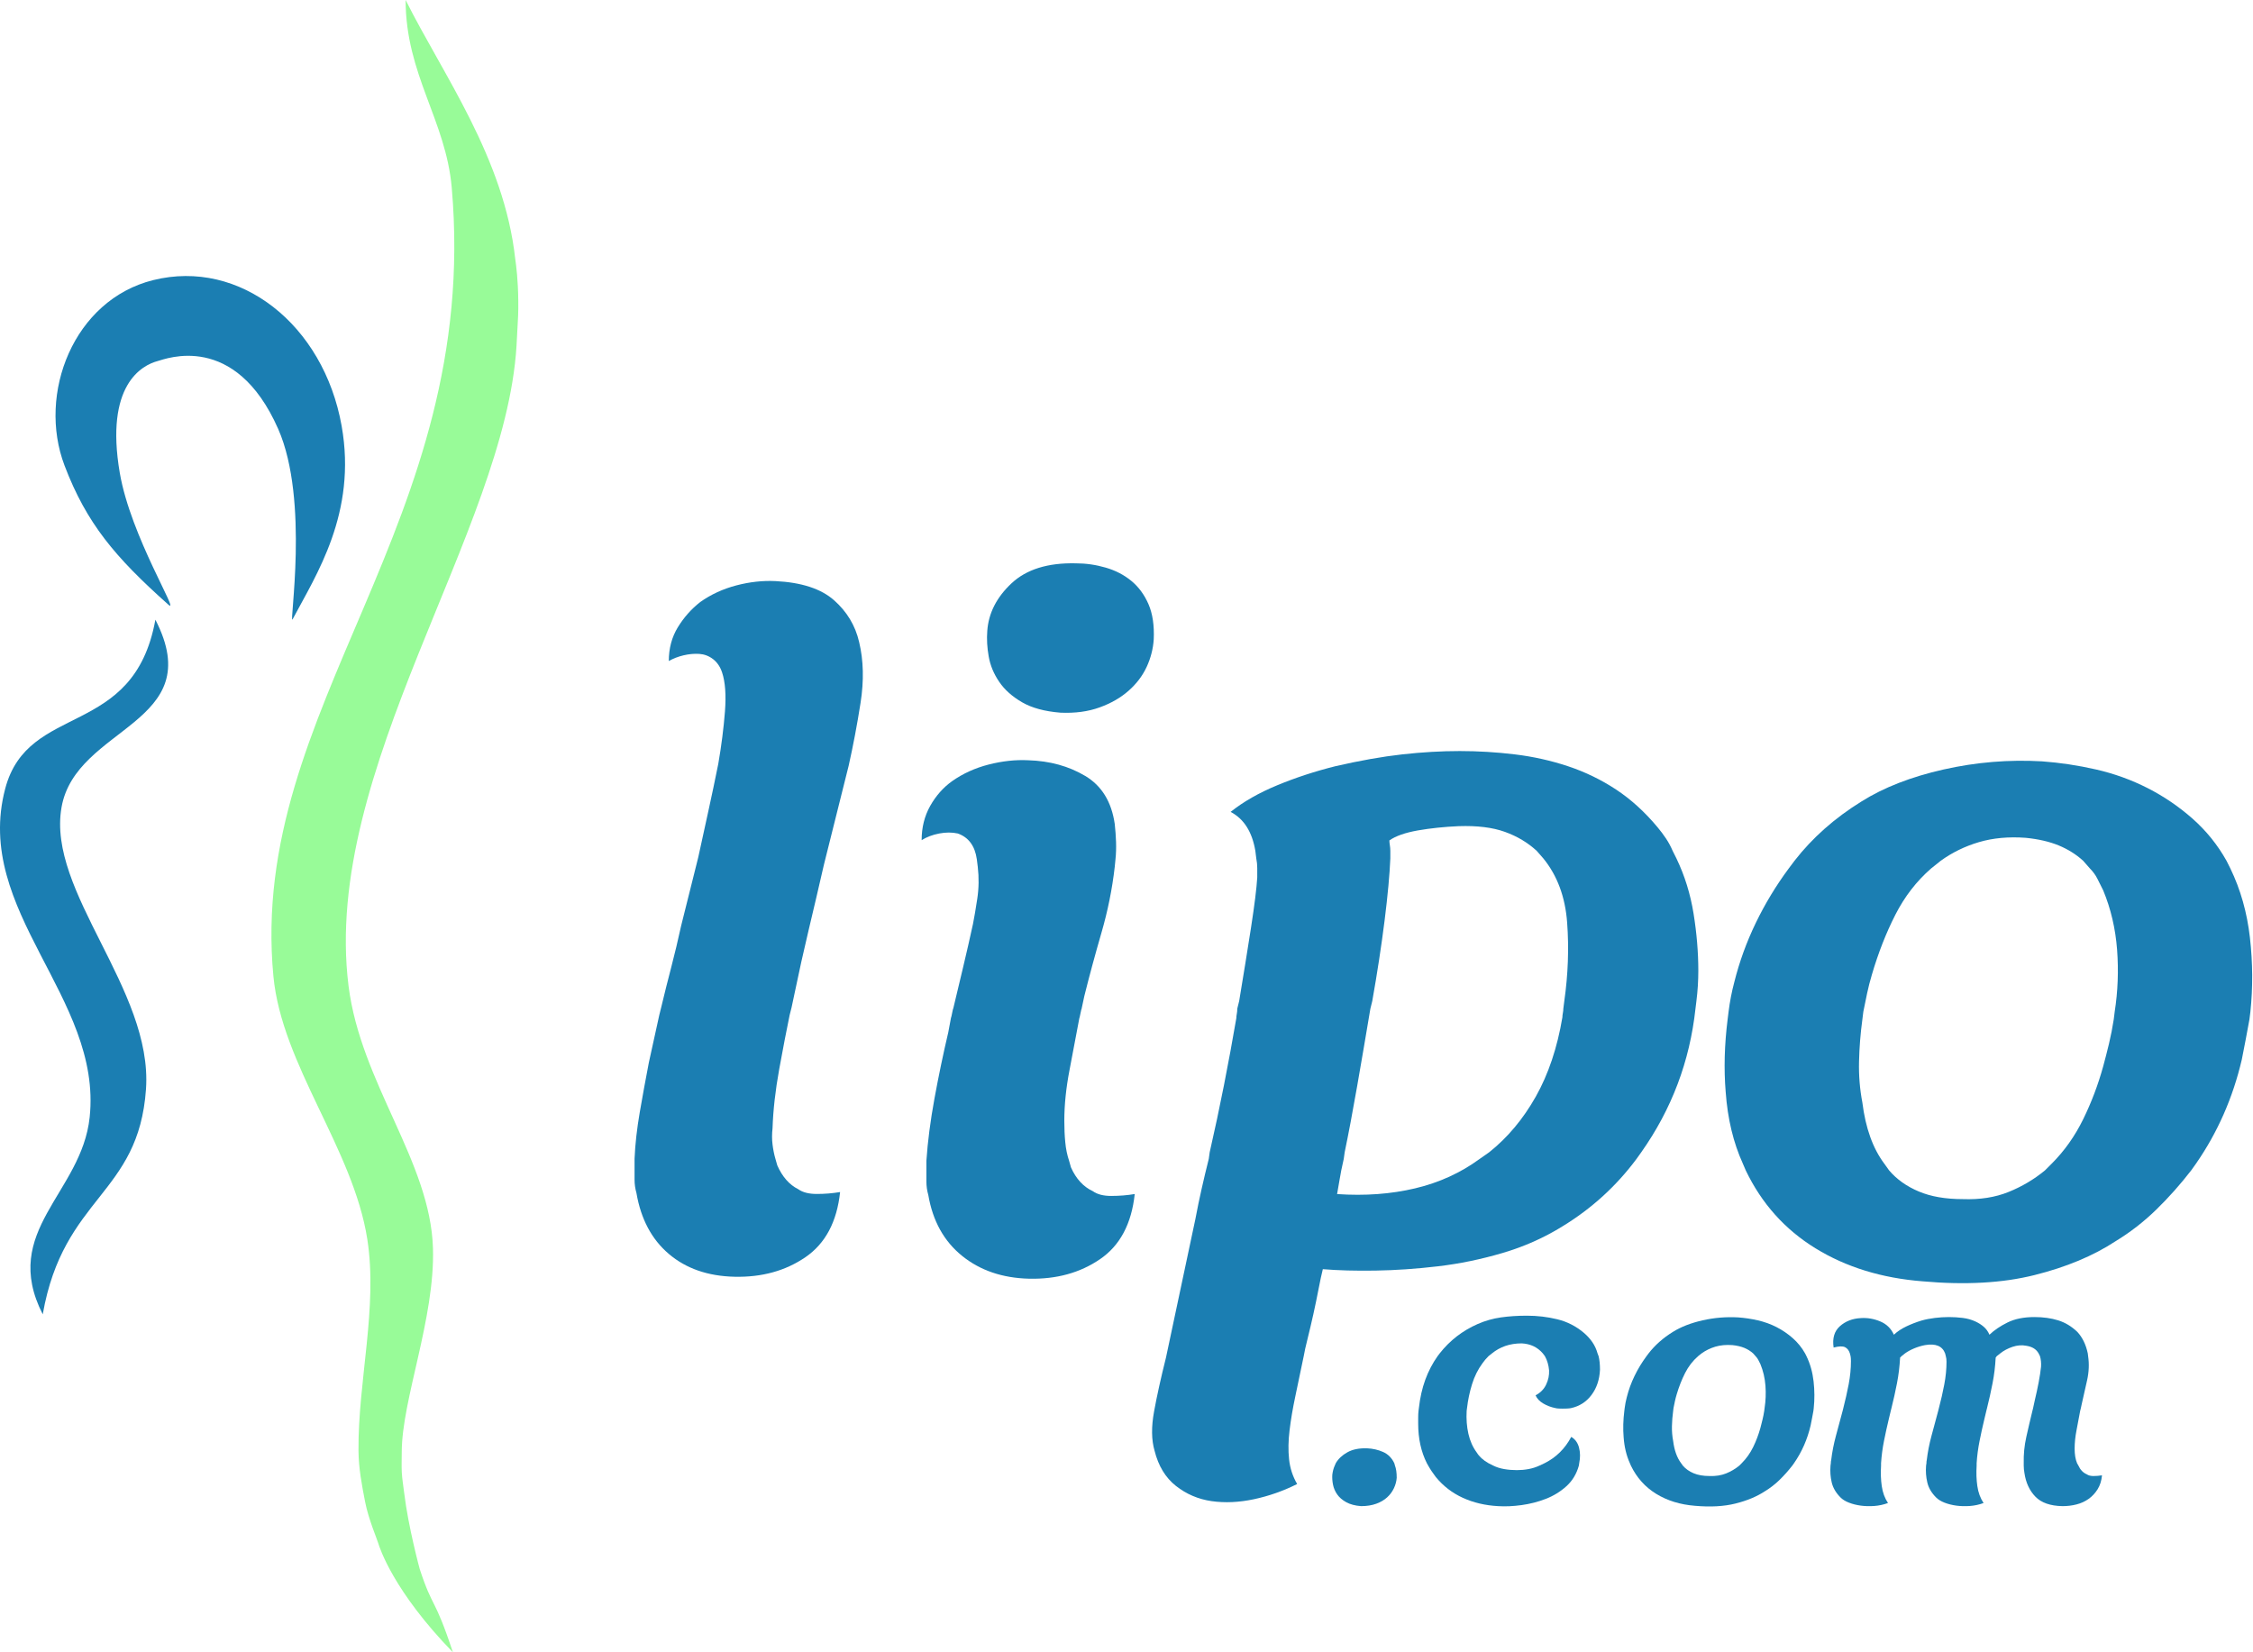
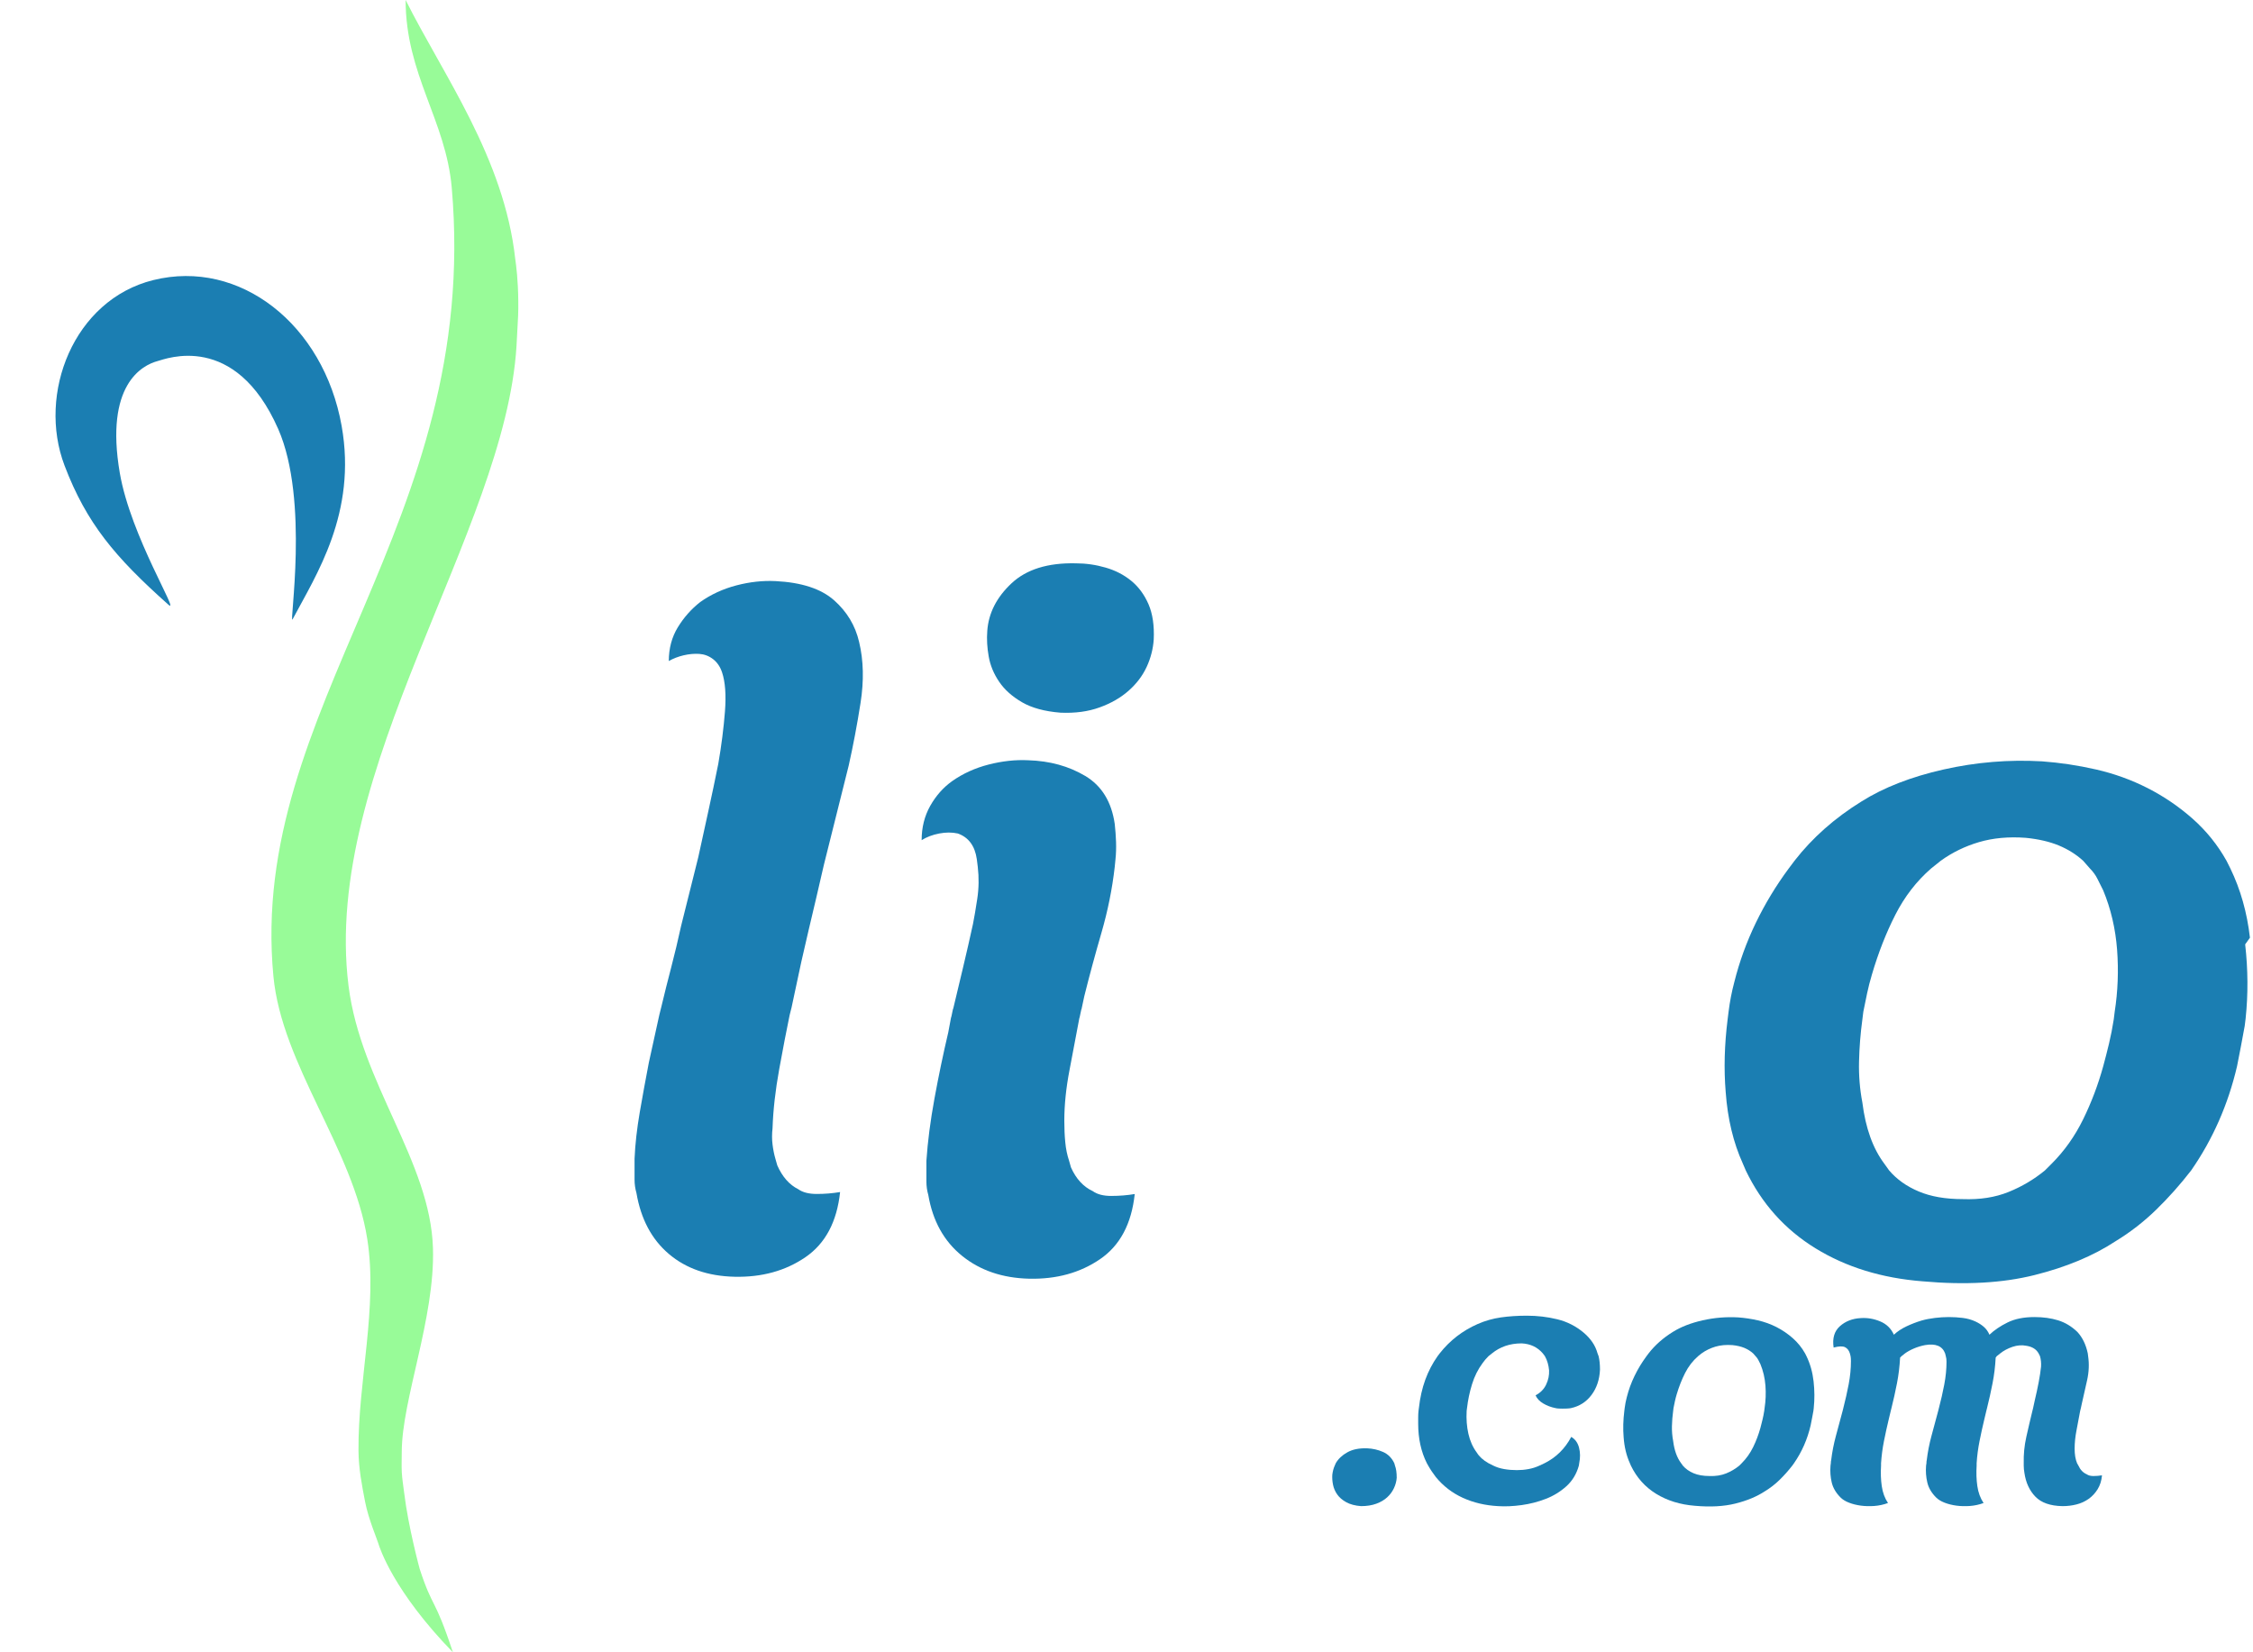
<svg xmlns="http://www.w3.org/2000/svg" width="100%" height="100%" viewBox="0 0 750 550" version="1.1" xml:space="preserve" style="fill-rule:evenodd;clip-rule:evenodd;stroke-linejoin:round;stroke-miterlimit:2;">
  <path d="M464.374,487.864c0.384,0.997 0.578,2.343 0.578,4.034c-0.078,1.15 -0.381,2.303 -0.919,3.456c-0.537,1.153 -1.287,2.172 -2.253,3.053c-0.959,0.888 -2.172,1.6 -3.625,2.135c-1.465,0.537 -3.156,0.803 -5.072,0.803c-2.003,-0.147 -3.656,-0.594 -4.962,-1.322c-1.306,-0.728 -2.303,-1.594 -2.997,-2.594c-0.694,-1 -1.147,-2.075 -1.381,-3.228c-0.231,-1.153 -0.306,-2.265 -0.231,-3.344c0.15,-1.153 0.418,-2.15 0.806,-2.993l0.344,-0.81c0.846,-1.459 2.134,-2.668 3.868,-3.631c1.722,-0.962 3.894,-1.4 6.507,-1.328c1.921,0.081 3.709,0.484 5.362,1.216c1.65,0.728 2.9,1.975 3.744,3.743l0.231,0.81Z" style="fill:#1b7eb2;" />
  <path d="M532.16,451.432c0.306,1.234 0.459,2.731 0.459,4.497c-0.153,3.306 -1.1,6.112 -2.828,8.415c-1.725,2.303 -4.013,3.769 -6.859,4.382c-0,-0 -0.604,0.168 -2.76,0.168c-1.897,0 -2.312,-0.168 -2.312,-0.168c-1.538,-0.307 -2.919,-0.825 -4.144,-1.56c-1.234,-0.725 -2.075,-1.628 -2.541,-2.706c1.613,-0.847 2.785,-2.034 3.516,-3.575c0.731,-1.534 1.056,-3.113 0.981,-4.722c-0.156,-1.769 -0.615,-3.347 -1.384,-4.731l-0.691,-0.919c-1.772,-2.075 -4.112,-3.187 -7.028,-3.344c-2.003,0 -3.825,0.288 -5.481,0.863c-1.653,0.578 -3.125,1.406 -4.435,2.481l-1.156,0.919c-0.772,0.769 -1.425,1.537 -1.959,2.306c-1.541,2.075 -2.71,4.419 -3.513,7.031c-0.809,2.616 -1.365,5.266 -1.672,7.957l-0.121,0.921c-0.15,2.691 0.04,5.226 0.578,7.61c0.54,2.381 1.462,4.456 2.772,6.222c0.843,1.384 2.15,2.575 3.915,3.575l1.616,0.809c1.072,0.538 2.284,0.919 3.631,1.15c1.344,0.234 2.744,0.347 4.206,0.347c1.31,0 2.597,-0.113 3.86,-0.347c1.272,-0.231 2.481,-0.612 3.634,-1.15l1.728,-0.809c3.847,-1.919 6.803,-4.841 8.881,-8.76c1.307,0.769 2.166,1.96 2.588,3.569c0.428,1.616 0.447,3.35 0.062,5.191l-0.118,0.809c-0.769,2.766 -2.153,5.053 -4.15,6.859c-1.997,1.804 -4.282,3.21 -6.86,4.204c-2.575,1.003 -5.265,1.69 -8.065,2.075c-2.81,0.381 -5.407,0.5 -7.778,0.346c-4.31,-0.231 -8.229,-1.153 -11.763,-2.765c-3.541,-1.613 -6.534,-3.922 -8.991,-6.916c-0.462,-0.612 -0.909,-1.231 -1.325,-1.847c-0.425,-0.612 -0.828,-1.268 -1.212,-1.956l-0.459,-0.809c-1.925,-3.841 -2.882,-8.222 -2.882,-13.141l0,-2.131c0,-0.731 0.038,-1.444 0.11,-2.135l0.118,-0.921c0.385,-3.46 1.097,-6.61 2.135,-9.454c1.037,-2.84 2.403,-5.456 4.09,-7.84l0.694,-0.919c3.375,-4.303 7.606,-7.572 12.678,-9.8c2.457,-1.075 5.035,-1.806 7.722,-2.191c2.691,-0.384 5.572,-0.571 8.644,-0.571c3.459,-0 6.844,0.396 10.144,1.203c3.309,0.809 6.265,2.328 8.881,4.553c1.078,0.928 1.997,1.947 2.766,3.059c0.768,1.113 1.346,2.363 1.731,3.747l0.347,0.919Z" style="fill:#1b7eb2;" />
  <path d="M587.409,468.726l-0.116,0.922c-0.153,0.997 -0.347,1.981 -0.581,2.938c-0.225,0.962 -0.456,1.865 -0.688,2.712c-0.618,2.225 -1.422,4.359 -2.418,6.394c-1,2.037 -2.269,3.825 -3.81,5.362l-0.806,0.81c-1.306,1.075 -2.763,1.937 -4.381,2.59c-1.61,0.653 -3.453,0.944 -5.532,0.866c-2.071,-0 -3.843,-0.303 -5.303,-0.922c-1.456,-0.615 -2.653,-1.459 -3.572,-2.534l-0.578,-0.81c-1.378,-1.843 -2.268,-4.303 -2.647,-7.378c-0.309,-1.615 -0.446,-3.265 -0.409,-4.956c0.038,-1.691 0.175,-3.381 0.409,-5.072l0.11,-0.922c0.159,-0.769 0.306,-1.515 0.462,-2.25c0.157,-0.728 0.344,-1.478 0.575,-2.247c0.769,-2.609 1.716,-5.015 2.828,-7.206c1.116,-2.187 2.554,-4.053 4.322,-5.59l1.15,-0.919c1.388,-1 2.922,-1.75 4.616,-2.253c1.691,-0.497 3.569,-0.669 5.647,-0.519c1.534,0.156 2.859,0.465 3.978,0.925c1.112,0.462 2.091,1.078 2.941,1.847l0.806,0.918c0.381,0.388 0.69,0.81 0.919,1.269c0.231,0.466 0.462,0.925 0.693,1.381c0.922,2.235 1.475,4.616 1.672,7.154c0.194,2.534 0.091,5.031 -0.287,7.49m13.947,-17.293l-0.46,-0.919c-1.078,-1.919 -2.447,-3.616 -4.094,-5.072c-1.653,-1.463 -3.462,-2.691 -5.418,-3.691c-1.957,-1 -4.035,-1.747 -6.222,-2.25c-2.197,-0.497 -4.363,-0.822 -6.519,-0.978c-3.994,-0.228 -7.953,0.094 -11.872,0.978c-3.915,0.888 -7.225,2.175 -9.915,3.866c-3.229,1.997 -5.916,4.375 -8.066,7.147l-0.688,0.918c-1.537,2.079 -2.868,4.266 -3.981,6.572c-1.119,2.307 -1.981,4.688 -2.594,7.144c-0.306,1.159 -0.537,2.347 -0.693,3.578l-0.113,0.922c-0.387,3.072 -0.462,5.994 -0.231,8.76c0.231,3.231 0.922,6.109 2.075,8.646l0.344,0.81c1.922,3.993 4.728,7.125 8.418,9.393c3.691,2.266 7.994,3.591 12.907,3.976c5.15,0.462 9.647,0.212 13.49,-0.75c3.844,-0.96 7.11,-2.322 9.794,-4.088c1.772,-1.075 3.406,-2.344 4.903,-3.806c1.497,-1.463 2.897,-3.038 4.21,-4.725l0.578,-0.81c2.609,-3.762 4.453,-7.953 5.525,-12.565c0.159,-0.766 0.309,-1.553 0.465,-2.36c0.16,-0.809 0.303,-1.634 0.463,-2.481l0.109,-0.922c0.31,-2.922 0.291,-5.9 -0.053,-8.934c-0.344,-3.038 -1.131,-5.822 -2.362,-8.359" style="fill:#1b7eb2;" />
  <path d="M699.732,491.089c-0.154,1.766 -0.635,3.304 -1.444,4.613c-0.81,1.306 -1.806,2.378 -2.994,3.225c-1.197,0.847 -2.531,1.466 -4.034,1.847c-1.5,0.387 -3.053,0.572 -4.675,0.572c-4.072,-0.072 -7.085,-1.132 -9.041,-3.169c-1.966,-2.034 -3.172,-4.669 -3.637,-7.894c-0.072,-0.384 -0.135,-0.787 -0.169,-1.212c-0.041,-0.419 -0.06,-0.825 -0.06,-1.207l0,-0.809c-0.075,-2.922 0.21,-5.841 0.863,-8.762c0.656,-2.919 1.325,-5.804 2.022,-8.644l0.231,-0.922l0.575,-2.653c0.463,-1.919 0.881,-3.878 1.269,-5.881c0.381,-1.991 0.65,-3.763 0.806,-5.304c0.075,-1.225 -0.044,-2.378 -0.35,-3.456l-0.456,-0.919c-0.769,-1.387 -2.113,-2.231 -4.035,-2.54c-1.537,-0.306 -3.093,-0.188 -4.668,0.347c-1.578,0.54 -2.944,1.268 -4.094,2.193l-1.156,0.919l-0.344,0.463c-0.156,2.922 -0.497,5.762 -1.038,8.528c-0.54,2.765 -1.15,5.537 -1.846,8.303l-0.232,0.922l-0.687,2.881c-0.538,2.228 -1.056,4.594 -1.556,7.091c-0.5,2.493 -0.829,4.975 -0.982,7.434l0,0.809c-0.15,2.382 -0.078,4.644 0.232,6.797c0.306,2.15 1,4.035 2.078,5.647c-1.466,0.541 -2.978,0.869 -4.553,0.985c-1.579,0.115 -3.082,0.071 -4.5,-0.116c-1.422,-0.194 -2.729,-0.516 -3.922,-0.981c-1.185,-0.463 -2.132,-1.038 -2.822,-1.732c-1.538,-1.534 -2.519,-3.206 -2.935,-5.009c-0.428,-1.806 -0.565,-3.672 -0.409,-5.591l0.122,-0.809c-0,-0.459 0.037,-0.806 0.109,-1.037c0.307,-2.613 0.825,-5.285 1.557,-8.013c0.731,-2.728 1.478,-5.516 2.246,-8.356l0.232,-0.922c0.697,-2.613 1.287,-5.225 1.787,-7.841c0.5,-2.612 0.75,-5.15 0.75,-7.609c0,-0.381 -0.015,-0.706 -0.053,-0.978c-0.044,-0.269 -0.1,-0.556 -0.178,-0.866l-0.231,-0.919c-0.919,-2.459 -3.15,-3.384 -6.685,-2.771c-1.231,0.231 -2.44,0.6 -3.634,1.096c-1.188,0.504 -2.206,1.057 -3.05,1.675l-1.15,0.919l-0.466,0.463c-0.156,2.922 -0.5,5.762 -1.037,8.528c-0.538,2.765 -1.15,5.537 -1.844,8.303l-0.231,0.922l-0.691,2.881c-0.54,2.228 -1.056,4.594 -1.556,7.091c-0.5,2.493 -0.822,4.975 -0.981,7.434l-0,0.809c-0.157,2.382 -0.075,4.644 0.231,6.797c0.306,2.15 1,4.035 2.075,5.647c-1.466,0.541 -2.984,0.869 -4.553,0.985c-1.575,0.115 -3.075,0.071 -4.494,-0.116c-1.425,-0.194 -2.725,-0.516 -3.922,-0.981c-1.197,-0.463 -2.134,-1.038 -2.822,-1.732c-1.537,-1.534 -2.518,-3.206 -2.94,-5.009c-0.425,-1.806 -0.563,-3.672 -0.403,-5.591l0.109,-0.809c-0,-0.459 0.044,-0.806 0.119,-1.037c0.309,-2.613 0.828,-5.285 1.559,-8.013c0.725,-2.728 1.475,-5.516 2.244,-8.356l0.231,-0.922c0.694,-2.694 1.288,-5.341 1.791,-7.956c0.493,-2.613 0.75,-5.185 0.75,-7.725c-0,-0.688 -0.047,-1.225 -0.119,-1.613l-0.231,-0.919c-0.307,-1.003 -0.844,-1.69 -1.613,-2.075c-0.769,-0.384 -2.037,-0.346 -3.803,0.116c-0.462,-3.078 0.231,-5.441 2.075,-7.091c1.844,-1.65 4.144,-2.556 6.916,-2.709c2.228,-0.156 4.397,0.213 6.512,1.097c2.113,0.881 3.631,2.359 4.553,4.434c1.15,-1.075 2.541,-1.997 4.15,-2.765c1.619,-0.769 3.303,-1.419 5.072,-1.957c1.388,-0.39 2.86,-0.678 4.438,-0.868c1.575,-0.191 3.131,-0.288 4.668,-0.288c1.535,0 3.072,0.097 4.61,0.288c1.54,0.19 2.959,0.597 4.265,1.209c1,0.466 1.907,1.038 2.71,1.731c0.806,0.691 1.444,1.575 1.903,2.65c1.612,-1.534 3.634,-2.897 6.05,-4.09c2.425,-1.191 5.4,-1.788 8.934,-1.788c2.919,0 5.553,0.366 7.9,1.094c2.344,0.734 4.475,2.019 6.397,3.866c1.691,1.84 2.844,4.225 3.456,7.146l0.113,0.919c0.387,2.613 0.269,5.285 -0.341,8.01c-0.615,2.731 -1.197,5.284 -1.728,7.668l-0.35,1.616l-0.231,0.922c-0.381,2.072 -0.788,4.203 -1.206,6.397c-0.428,2.193 -0.635,4.247 -0.635,6.165c0,1.922 0.263,3.538 0.81,4.844l0.453,0.809c0.622,1.382 1.537,2.344 2.772,2.879c0.537,0.384 1.281,0.578 2.247,0.578c0.962,-0 1.9,-0.078 2.825,-0.232" style="fill:#1b7eb2;" />
  <path d="M211.237,385.706c0.203,-4.853 0.794,-10.025 1.74,-15.519c0.95,-5.493 1.954,-10.978 3.013,-16.471l3.481,-15.841l0.631,-2.531c1.06,-4.438 2.163,-8.875 3.329,-13.307c1.156,-4.437 2.265,-9.078 3.328,-13.94l5.068,-20.269l0.632,-2.541c1.056,-4.853 2.165,-9.925 3.325,-15.203c1.162,-5.275 2.265,-10.559 3.328,-15.837c1.056,-6.122 1.79,-11.931 2.219,-17.425c0.421,-5.485 0.1,-9.813 -0.954,-12.988c-0.631,-1.9 -1.637,-3.372 -3.006,-4.431c-1.378,-1.056 -2.909,-1.631 -4.594,-1.744c-1.69,-0.106 -3.437,0.053 -5.228,0.475c-1.797,0.428 -3.437,1.06 -4.912,1.9c-0,-4.218 1.003,-7.965 3.009,-11.243c2.003,-3.272 4.488,-6.069 7.447,-8.394c3.591,-2.535 7.6,-4.381 12.038,-5.541c4.437,-1.159 8.756,-1.637 12.987,-1.431c8.653,0.425 15.15,2.534 19.481,6.334c4.322,3.807 7.128,8.45 8.394,13.941c1.475,6.128 1.634,12.884 0.475,20.275c-1.159,7.394 -2.484,14.362 -3.956,20.906l-7.603,30.406l-0.635,2.541c-1.69,7.391 -3.381,14.622 -5.072,21.697c-1.69,7.078 -3.271,14.203 -4.75,21.381l-0.946,4.438l-0.641,2.531c-1.053,5.066 -2.213,11.087 -3.481,18.059c-1.266,6.963 -2.01,13.513 -2.216,19.638c-0.216,1.9 -0.216,3.697 0,5.381c0.206,1.694 0.522,3.278 0.95,4.753l0.634,2.219c1.685,3.803 4.01,6.444 6.969,7.919c1.472,1.059 3.528,1.584 6.175,1.584c2.641,0 5.228,-0.206 7.763,-0.634c-1.057,9.931 -4.916,17.159 -11.563,21.7c-6.653,4.54 -14.522,6.703 -23.597,6.493c-8.872,-0.206 -16.159,-2.743 -21.862,-7.603c-5.703,-4.853 -9.294,-11.609 -10.772,-20.272c-0.425,-1.475 -0.628,-2.956 -0.628,-4.437l-0,-6.969Z" style="fill:#1b7eb2;" />
  <path d="M382.327,201.133c-1.368,-3.166 -3.271,-5.753 -5.696,-7.756c-2.438,-2.007 -5.282,-3.488 -8.554,-4.435c-3.275,-0.953 -6.596,-1.428 -9.975,-1.428c-9.29,-0.209 -16.415,2.009 -21.375,6.653c-4.959,4.644 -7.65,9.922 -8.071,15.831c-0.213,2.747 -0.054,5.597 0.478,8.55c0.518,2.96 1.684,5.754 3.478,8.394c1.79,2.641 4.328,4.903 7.6,6.81c3.269,1.896 7.544,3.059 12.828,3.481c4.853,0.209 9.178,-0.366 12.978,-1.747c3.806,-1.366 7.022,-3.216 9.659,-5.541c2.638,-2.315 4.638,-4.956 6.019,-7.912c1.366,-2.953 2.16,-6.019 2.369,-9.185c0.212,-4.637 -0.369,-8.546 -1.738,-11.715m-12.35,196.956c2.644,0 5.225,-0.203 7.763,-0.631c-1.059,9.925 -4.913,17.156 -11.559,21.69c-6.65,4.547 -14.516,6.697 -23.591,6.494c-8.869,-0.212 -16.313,-2.74 -22.325,-7.603c-6.019,-4.856 -9.766,-11.609 -11.244,-20.266c-0.425,-1.471 -0.628,-2.953 -0.628,-4.434l0,-6.966c0.419,-6.331 1.313,-13.246 2.688,-20.74c1.371,-7.491 2.903,-14.825 4.593,-22.006l0.947,-5.063l0.05,0l0.266,-1.272c-0.097,0.397 -0.175,0.719 -0.316,1.272l0.316,-1.272l0.319,-1.5l0.053,0c1.037,-4.369 2.128,-8.928 3.272,-13.7c1.153,-4.85 2.265,-9.703 3.325,-14.565c0.418,-2.11 0.896,-4.904 1.425,-8.394c0.525,-3.481 0.578,-7.013 0.159,-10.606c-0.128,-1.007 -0.216,-1.7 -0.319,-2.529c-0.634,-4.437 -2.747,-7.287 -6.328,-8.553c-1.906,-0.422 -3.962,-0.422 -6.178,0c-2.219,0.428 -4.175,1.163 -5.859,2.219c-0,-4.225 0.953,-8.022 2.85,-11.406c1.903,-3.369 4.328,-6.116 7.281,-8.228c3.59,-2.532 7.65,-4.382 12.197,-5.544c4.534,-1.156 8.912,-1.631 13.137,-1.422c7.175,0.213 13.506,1.953 18.997,5.225c5.488,3.272 8.756,8.603 9.822,15.988c0.419,4.012 0.662,7.993 0.241,11.79l-0.241,2.46c-0.844,7.39 -2.325,14.728 -4.441,22.012c-2.109,7.278 -4.009,14.297 -5.693,21.053l-0.947,4.435l-0.05,-0l-0.591,2.771l-0.041,0c-1.043,5.629 -2.14,11.404 -3.284,17.335c-1.162,6.015 -1.741,11.669 -1.741,16.944c0,2.531 0.1,4.906 0.319,7.128c0.203,2.212 0.631,4.272 1.269,6.168l0.628,2.216c1.691,3.803 4.122,6.444 7.288,7.919c1.471,1.059 3.528,1.581 6.171,1.581" style="fill:#1b7eb2;" />
-   <path d="M520.74,333.225l-0.325,2.534c-0,0.425 -0.047,0.904 -0.15,1.422c-0.113,0.532 -0.159,1.007 -0.159,1.428c-1.697,10.122 -4.644,18.935 -8.86,26.422c-4.228,7.491 -9.397,13.66 -15.506,18.513l-3.169,2.219c-6.328,4.64 -13.5,7.909 -21.519,9.806c-8.015,1.9 -16.668,2.531 -25.946,1.9c0.203,-1.05 0.475,-2.588 0.793,-4.588c0.313,-2.003 0.788,-4.378 1.422,-7.118l0.31,-2.219c1.271,-6.113 2.643,-13.397 4.121,-21.838c1.472,-8.431 2.954,-17.084 4.432,-25.947l0.628,-2.534c1.687,-9.494 3.053,-18.456 4.115,-26.897c1.054,-8.434 1.682,-15.294 1.9,-20.572l0,-2.528c0,-0.634 -0.059,-1.265 -0.162,-1.897c-0.103,-0.637 -0.153,-1.162 -0.153,-1.581c2.106,-1.478 5.272,-2.584 9.49,-3.328c4.219,-0.734 8.754,-1.209 13.607,-1.422c6.118,-0.206 11.237,0.422 15.353,1.9c4.109,1.475 7.637,3.591 10.597,6.328l2.215,2.528c4.635,5.7 7.285,12.819 7.913,21.363c0.634,8.547 0.312,17.25 -0.947,26.106m43.034,-29.109c-1.053,-6.541 -2.959,-12.66 -5.697,-18.36l-1.265,-2.528c-0.631,-1.478 -1.372,-2.85 -2.216,-4.115c-0.844,-1.269 -1.787,-2.529 -2.847,-3.794c-4.222,-5.063 -8.809,-9.228 -13.765,-12.506c-4.957,-3.263 -10.285,-5.854 -15.985,-7.75c-5.69,-1.897 -11.6,-3.213 -17.722,-3.954c-6.115,-0.737 -12.237,-1.109 -18.346,-1.109c-6.129,0 -12.507,0.372 -19.15,1.109c-6.644,0.741 -14.082,2.057 -22.31,3.954c-6.75,1.693 -13.184,3.793 -19.306,6.331c-6.116,2.531 -11.284,5.487 -15.506,8.862c4.434,2.322 7.168,6.644 8.234,12.972l0.313,2.528c0.206,1.063 0.318,2.113 0.318,3.163l0,3.165c-0.212,3.591 -0.903,9.132 -2.059,16.613c-1.163,7.494 -2.484,15.672 -3.959,24.528l-0.629,2.534c0,0.632 -0.056,1.216 -0.159,1.741c-0.106,0.528 -0.156,1 -0.156,1.422c-1.266,7.387 -2.644,14.822 -4.116,22.316c-1.478,7.487 -3.056,14.925 -4.747,22.306l-0.312,2.219c-0.85,3.375 -1.641,6.696 -2.375,9.962c-0.744,3.275 -1.428,6.6 -2.06,9.969l-9.809,46.206c-1.687,6.75 -3.012,12.706 -3.953,17.875c-0.953,5.169 -0.897,9.544 0.156,13.134c1.263,5.066 3.638,8.969 7.116,11.71c3.481,2.737 7.444,4.428 11.869,5.065c4.434,0.632 9.121,0.416 14.087,-0.637c4.95,-1.053 9.753,-2.741 14.394,-5.063c-1.478,-2.528 -2.375,-5.271 -2.688,-8.221c-0.315,-2.963 -0.265,-6.175 0.16,-9.657c0.418,-3.481 1.05,-7.231 1.9,-11.234c0.834,-4.006 1.781,-8.544 2.847,-13.609c0.203,-1.266 0.631,-3.163 1.265,-5.694c0.628,-2.528 1.263,-5.222 1.9,-8.069c0.628,-2.85 1.21,-5.647 1.735,-8.384c0.525,-2.747 1.003,-4.963 1.428,-6.647c5.062,0.419 10.915,0.578 17.556,0.472c6.653,-0.107 13.556,-0.578 20.734,-1.425c7.169,-0.841 14.344,-2.316 21.516,-4.428c7.169,-2.107 13.819,-5.063 19.941,-8.86c9.7,-5.903 17.928,-13.394 24.681,-22.465l1.584,-2.219c10.122,-14.347 16.138,-30.269 18.038,-47.785l0.312,-2.534c0.213,-1.681 0.372,-3.369 0.478,-5.062c0.103,-1.688 0.157,-3.369 0.157,-5.063c-0,-6.119 -0.532,-12.45 -1.582,-18.984" style="fill:#1b7eb2;" />
-   <path d="M703.958,336.79l-0.315,2.543c-0.431,2.76 -0.956,5.466 -1.591,8.116c-0.64,2.656 -1.278,5.147 -1.915,7.478c-1.697,6.153 -3.925,12.038 -6.679,17.656c-2.759,5.625 -6.256,10.554 -10.5,14.794l-2.228,2.225c-3.612,2.975 -7.637,5.36 -12.087,7.16c-4.456,1.806 -9.541,2.6 -15.272,2.387c-5.731,0 -10.609,-0.844 -14.634,-2.544c-4.032,-1.693 -7.322,-4.028 -9.86,-7.003l-1.594,-2.225c-3.821,-5.09 -6.262,-11.875 -7.318,-20.362c-0.853,-4.453 -1.228,-9.013 -1.113,-13.678c0.106,-4.666 0.478,-9.332 1.113,-14.004l0.315,-2.543c0.422,-2.116 0.844,-4.185 1.272,-6.203c0.425,-2.016 0.96,-4.082 1.594,-6.204c2.116,-7.206 4.716,-13.84 7.794,-19.884c3.075,-6.047 7.05,-11.184 11.928,-15.431l3.184,-2.547c3.819,-2.753 8.056,-4.822 12.725,-6.203c4.666,-1.378 9.866,-1.856 15.588,-1.431c4.25,0.425 7.9,1.271 10.981,2.543c3.069,1.272 5.775,2.972 8.112,5.091l2.232,2.547c1.053,1.062 1.906,2.225 2.54,3.5c0.641,1.272 1.272,2.544 1.907,3.815c2.55,6.157 4.081,12.729 4.618,19.729c0.528,6.996 0.263,13.893 -0.797,20.678m45.022,-24.66c-0.956,-8.372 -3.131,-16.062 -6.525,-23.062l-1.275,-2.547c-2.968,-5.3 -6.734,-9.966 -11.29,-14c-4.566,-4.025 -9.547,-7.419 -14.957,-10.178c-5.406,-2.756 -11.137,-4.822 -17.181,-6.206c-6.04,-1.375 -12.04,-2.275 -17.972,-2.707c-11.037,-0.634 -21.956,0.272 -32.775,2.707c-10.818,2.44 -19.94,5.993 -27.356,10.659c-8.912,5.516 -16.341,12.091 -22.272,19.725l-1.912,2.547c-4.247,5.725 -7.903,11.772 -10.978,18.134c-3.079,6.363 -5.463,12.941 -7.16,19.728c-0.85,3.178 -1.484,6.469 -1.906,9.86l-0.316,2.543c-1.062,8.488 -1.278,16.544 -0.64,24.185c0.64,8.906 2.547,16.859 5.731,23.859l0.953,2.225c5.297,11.035 13.044,19.678 23.222,25.931c10.187,6.26 22.059,9.919 35.637,10.979c14.207,1.271 26.619,0.581 37.225,-2.069c10.6,-2.65 19.619,-6.413 27.044,-11.294c4.878,-2.969 9.381,-6.469 13.522,-10.5c4.138,-4.025 8,-8.375 11.616,-13.047l1.584,-2.225c7.213,-10.387 12.3,-21.953 15.272,-34.678c0.422,-2.116 0.844,-4.294 1.272,-6.522c0.425,-2.228 0.847,-4.503 1.272,-6.844l0.318,-2.543c0.85,-8.057 0.797,-16.275 -0.153,-24.66" style="fill:#1b7eb2;" />
-   <path d="M51.727,206.281c17.975,34.875 -26.509,35.313 -31.25,62.491c-4.9,28.14 30.416,60.5 28.125,93.737c-2.44,35.35 -27.453,35.594 -34.371,74.991c-14.244,-27.866 12.95,-40.291 15.621,-65.616c4.225,-39.981 -38.89,-68.55 -28.118,-109.362c7.653,-29.006 42.762,-16.441 49.993,-56.241" style="fill:#1b7eb2;" />
+   <path d="M703.958,336.79l-0.315,2.543c-0.431,2.76 -0.956,5.466 -1.591,8.116c-0.64,2.656 -1.278,5.147 -1.915,7.478c-1.697,6.153 -3.925,12.038 -6.679,17.656c-2.759,5.625 -6.256,10.554 -10.5,14.794l-2.228,2.225c-3.612,2.975 -7.637,5.36 -12.087,7.16c-4.456,1.806 -9.541,2.6 -15.272,2.387c-5.731,0 -10.609,-0.844 -14.634,-2.544c-4.032,-1.693 -7.322,-4.028 -9.86,-7.003l-1.594,-2.225c-3.821,-5.09 -6.262,-11.875 -7.318,-20.362c-0.853,-4.453 -1.228,-9.013 -1.113,-13.678c0.106,-4.666 0.478,-9.332 1.113,-14.004l0.315,-2.543c0.422,-2.116 0.844,-4.185 1.272,-6.203c0.425,-2.016 0.96,-4.082 1.594,-6.204c2.116,-7.206 4.716,-13.84 7.794,-19.884c3.075,-6.047 7.05,-11.184 11.928,-15.431l3.184,-2.547c3.819,-2.753 8.056,-4.822 12.725,-6.203c4.666,-1.378 9.866,-1.856 15.588,-1.431c4.25,0.425 7.9,1.271 10.981,2.543c3.069,1.272 5.775,2.972 8.112,5.091l2.232,2.547c1.053,1.062 1.906,2.225 2.54,3.5c0.641,1.272 1.272,2.544 1.907,3.815c2.55,6.157 4.081,12.729 4.618,19.729c0.528,6.996 0.263,13.893 -0.797,20.678m45.022,-24.66c-0.956,-8.372 -3.131,-16.062 -6.525,-23.062l-1.275,-2.547c-2.968,-5.3 -6.734,-9.966 -11.29,-14c-4.566,-4.025 -9.547,-7.419 -14.957,-10.178c-5.406,-2.756 -11.137,-4.822 -17.181,-6.206c-6.04,-1.375 -12.04,-2.275 -17.972,-2.707c-11.037,-0.634 -21.956,0.272 -32.775,2.707c-10.818,2.44 -19.94,5.993 -27.356,10.659c-8.912,5.516 -16.341,12.091 -22.272,19.725l-1.912,2.547c-4.247,5.725 -7.903,11.772 -10.978,18.134c-3.079,6.363 -5.463,12.941 -7.16,19.728c-0.85,3.178 -1.484,6.469 -1.906,9.86l-0.316,2.543c-1.062,8.488 -1.278,16.544 -0.64,24.185c0.64,8.906 2.547,16.859 5.731,23.859l0.953,2.225c5.297,11.035 13.044,19.678 23.222,25.931c10.187,6.26 22.059,9.919 35.637,10.979c14.207,1.271 26.619,0.581 37.225,-2.069c10.6,-2.65 19.619,-6.413 27.044,-11.294c4.878,-2.969 9.381,-6.469 13.522,-10.5c4.138,-4.025 8,-8.375 11.616,-13.047c7.213,-10.387 12.3,-21.953 15.272,-34.678c0.422,-2.116 0.844,-4.294 1.272,-6.522c0.425,-2.228 0.847,-4.503 1.272,-6.844l0.318,-2.543c0.85,-8.057 0.797,-16.275 -0.153,-24.66" style="fill:#1b7eb2;" />
  <path d="M172.528,100.031c0.038,4.456 0,4.419 -0.587,15.138c-3.775,61.865 -64.885,141.034 -55.925,212.915c4.053,32.532 27.287,58.491 28.118,87.491c0.672,23.238 -10.368,50.344 -10.393,67.725c-0.007,2.247 -0.097,4.981 0.018,6.887c0.135,2.316 0.494,4.304 0.782,6.688c1.365,11.425 5.175,25.391 5.175,25.391c4.49,13.672 4.784,8.79 11.053,27.734c-19.744,-20.313 -24.385,-34.716 -24.872,-36.375c-0.403,-1.363 -3.253,-8.047 -4.347,-13.672c-1.103,-5.678 -2.166,-11.206 -2.213,-17.072c-0.184,-23.159 6.482,-47.712 2.929,-70.428c-4.707,-30.044 -28.438,-57.928 -31.25,-87.491c-8.55,-89.818 69.14,-150.412 59.368,-262.468c-1.965,-22.525 -15.356,-37.688 -15.356,-62.494c12.5,25 32.788,52.472 36.5,86.262c0.322,2.179 0.944,7.179 1,13.769" style="fill:#98fb98;" />
  <path d="M51.019,93.235c28.825,-7.163 56.697,14.781 62.707,48.525c5.168,28.988 -8.507,49.641 -16.325,64.388c-1.307,2.481 5.7,-39.547 -4.797,-63.369c-14.369,-32.581 -37.503,-23.288 -40.107,-22.6c-5.165,1.369 -17.656,7.887 -12.621,37.234c3.643,21.263 20.378,47.606 16.156,43.838c-17.725,-15.788 -27.206,-27.022 -34.544,-46.282c-9.106,-23.9 2.994,-55.14 29.531,-61.734" style="fill:#1b7eb2;" />
</svg>